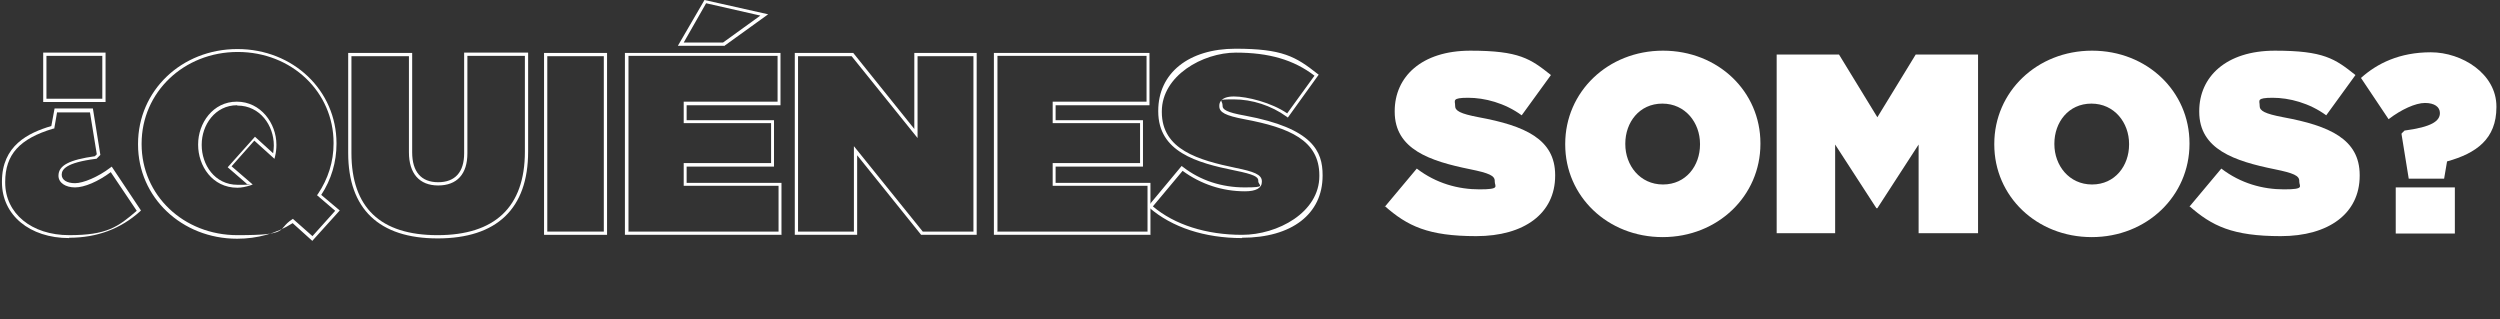
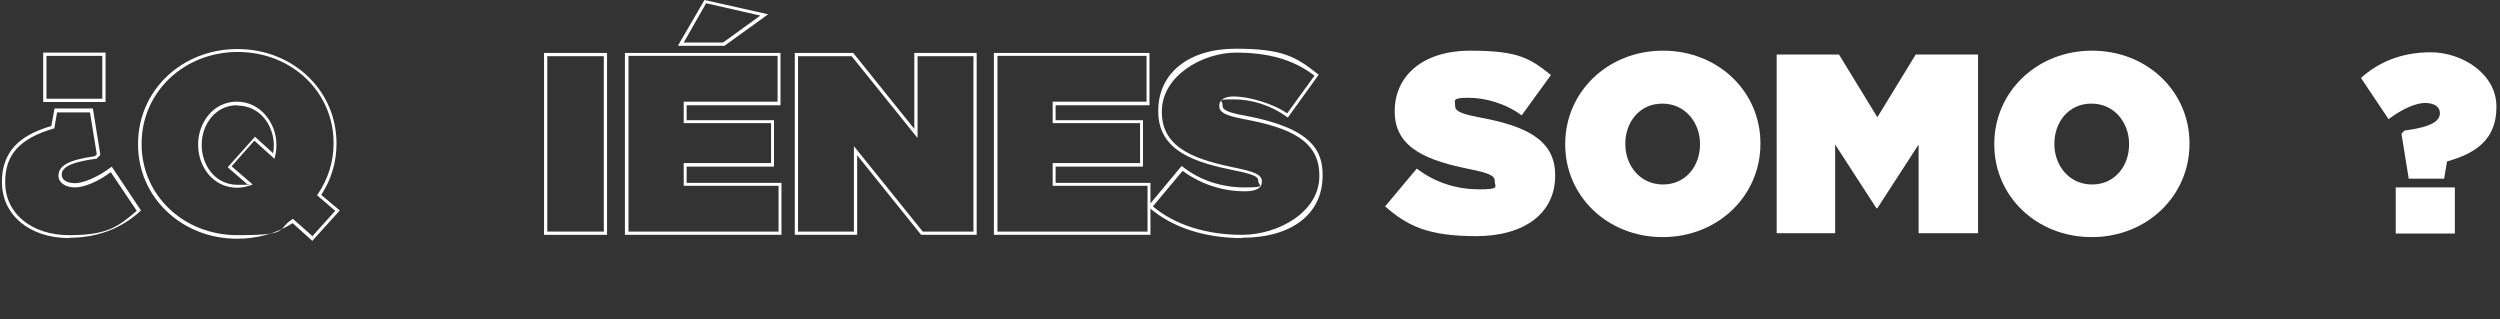
<svg xmlns="http://www.w3.org/2000/svg" id="Layer_2" viewBox="0 0 769.7 98.3">
  <rect x="0" y="0" width="769.7" height="98.3" fill="#333333" stroke="none" />
  <defs>
    <style> .st0 { isolation: isolate; } .st1 { fill: #fff; } </style>
  </defs>
  <g id="Capa_1">
    <g class="st0">
      <g class="st0">
        <path class="st1" d="M21.3,73.3c-12.2,0-20.7-7.1-20.7-17.2v-.2c0-11.1,8.1-15,15.2-17.1l1-5.4h11.8l2.3,14.3-1.2,1.2h-.2c-9.3,1.2-10.5,3.3-10.5,4.9s1.6,2.6,4.1,2.6,7.1-1.9,10.9-4.8l.4-.3,9,13.5-.3.3c-6,5.4-13.3,8.1-21.8,8.1ZM17.6,34.4l-.9,5.2h-.3c-10.4,3.1-14.8,8-14.8,16.4v.2c0,9.5,8.1,16.2,19.7,16.2s15-2.5,20.8-7.5l-8-11.9c-3.9,2.9-8.1,4.7-11,4.7s-5.1-1.4-5.1-3.6c0-3.2,3.4-4.9,11.2-6l.6-.6-2.1-12.9h-10.1ZM32.5,31.4H13.3v-15.2h19.2v15.2ZM14.3,30.4h17.2v-13.2H14.3v13.2Z" />
      </g>
      <g class="st0">
        <path class="st1" d="M96.2,74.2l-6.1-5.5c-5,3.2-10.9,4.8-17.1,4.8-17.1,0-30.5-12.8-30.5-29v-.2c0-16.4,13.4-29.2,30.6-29.2s30.5,12.8,30.5,29v.2c0,5.6-1.6,11-4.7,15.7l5.7,4.8-8.4,9.3ZM90.2,67.4l6,5.3,7-7.8-5.6-4.8.3-.4c3.1-4.6,4.8-9.9,4.8-15.5v-.2c0-15.7-12.9-28-29.5-28s-29.6,12.4-29.6,28.2v.2c0,15.7,12.9,28,29.5,28s11.9-1.7,16.9-4.9l.3-.2ZM73.1,57.8c-7.8,0-12.1-6.8-12.1-13.2v-.2c0-6.4,4.5-13.1,11.9-13.1s12.2,6.7,12.2,13.2v.2c0,1-.1,2.1-.4,3.4l-.2.8-6.2-5.6-7,7.9,6.5,5.6-.8.3c-1.3.4-2.6.7-3.9.7ZM73,32.4c-6.8,0-10.9,6.1-10.9,12.1v.2c0,5.9,3.9,12.2,11.1,12.2s1.8-.1,2.8-.3l-5.9-5.1,8.4-9.4,5.6,5.1c.1-.8.2-1.6.2-2.3v-.2c0-6-4.2-12.2-11.2-12.2Z" />
-         <path class="st1" d="M134.7,73.4c-18,0-27.5-9.1-27.5-26.3v-30.8h19.7v30.6c0,6,2.8,9.2,8,9.2s8-3.1,8-8.9v-31h19.7v30.5c0,17.5-9.6,26.7-27.9,26.7ZM108.2,17.3v29.8c0,16.8,8.9,25.3,26.5,25.3s26.9-8.6,26.9-25.7v-29.5h-17.7v30c0,6.4-3.2,9.9-9,9.9s-9-3.7-9-10.2v-29.6h-17.7Z" />
        <path class="st1" d="M186.9,72.3h-19.4V16.3h19.4v56ZM168.5,71.3h17.4V17.3h-17.4v54Z" />
        <path class="st1" d="M240.7,72.3h-48.3V16.3h47.9v16.1h-28.9v4.6h26.9v14.3h-26.9v5h29.2v16.1ZM193.4,71.3h46.3v-14.1h-29.2v-7h26.9v-12.3h-26.9v-6.6h28.9v-14.1h-45.9v54ZM222.9,14.1h-14.2L216.9,0l19.6,4.4-13.6,9.8ZM210.5,13.1h12.1l11.5-8.3-16.7-3.8-6.9,12.1Z" />
        <path class="st1" d="M300.7,72.3h-17.1l-19.7-24.5v24.5h-19.2V16.3h18l18.8,23.4v-23.4h19.2v56ZM284.1,71.3h15.6V17.3h-17.2v25.2l-20.3-25.2h-16.5v54h17.2v-26.3l21.2,26.3Z" />
        <path class="st1" d="M354.3,72.3h-48.3V16.3h47.9v16.1h-28.9v4.6h26.9v14.3h-26.9v5h29.2v16.1ZM307,71.3h46.3v-14.1h-29.2v-7h26.9v-12.3h-26.9v-6.6h28.9v-14.1h-45.9v54Z" />
        <path class="st1" d="M382.4,73.3c-11.5,0-21.6-3.3-28.6-9.4l-.4-.3,10.4-12.5.4.3c5.4,4.2,12,6.3,19,6.3s4.2-.6,4.2-1.9v-.2c0-1.1-1.2-1.9-7.2-3.1-11.9-2.4-23.6-5.8-23.6-18.2v-.2c0-11.6,9.4-19.1,23.8-19.1s18.5,2.4,25.2,7.7l.4.3-9.5,13.2-.4-.3c-4.7-3.4-10.6-5.3-16.2-5.3s-3.5.2-3.5,1.8v.2c0,1.1,1.2,2,6.9,3,21,3.9,23.9,11.1,23.9,18.3v.2c0,11.8-9.5,19.1-24.8,19.1ZM354.9,63.5c6.7,5.7,16.5,8.8,27.5,8.8s23.8-6.9,23.8-18.1v-.2c0-10.8-9.2-14.7-23.1-17.3-5.8-1.1-7.7-2.1-7.7-4v-.2c0-.8.4-2.8,4.5-2.8s11.6,1.9,16.4,5.2l8.4-11.6c-6.4-4.9-14-7.1-24.2-7.1s-22.8,7.1-22.8,18.1v.2c0,11.6,11.3,14.8,22.8,17.2,5.4,1.1,8,2,8,4.1v.2c0,1.9-1.8,2.9-5.2,2.9-7,0-13.6-2.2-19.2-6.3l-9.2,11Z" />
      </g>
      <g class="st0">
        <path class="st1" d="M426.4,63.6l9.8-11.7c6,4.6,12.8,6.4,19.3,6.4s4.7-.9,4.7-2.4v-.2c0-1.6-1.7-2.4-7.6-3.6-12.3-2.5-23.2-6.1-23.2-17.7v-.2c0-10.5,8.2-18.6,23.3-18.6s18.5,2.5,24.8,7.5l-9,12.4c-5.2-3.8-11.4-5.4-16.5-5.4s-4,.9-4,2.3v.2c0,1.5,1.5,2.4,7.3,3.5,14.1,2.6,23.5,6.7,23.5,17.8v.2c0,11.6-9.5,18.6-24.3,18.6s-21.2-3.1-28.2-9.3Z" />
        <path class="st1" d="M481.9,44.5v-.2c0-16,13.1-28.7,30.1-28.7s30,12.6,30,28.5v.2c0,16-13.1,28.7-30.1,28.7s-30-12.6-30-28.5ZM523.4,44.5v-.2c0-6.5-4.5-12.4-11.6-12.4s-11.4,5.8-11.4,12.3v.2c0,6.5,4.5,12.4,11.6,12.4s11.4-5.8,11.4-12.3Z" />
        <path class="st1" d="M547,16.8h19.2l11.8,19.3,11.8-19.3h19.2v55h-18.3v-27.3l-12.7,19.6h-.3l-12.7-19.6v27.3h-18V16.8Z" />
      </g>
      <g class="st0">
        <path class="st1" d="M614,44.5v-.2c0-16,13.1-28.7,30.1-28.7s30,12.6,30,28.5v.2c0,16-13.1,28.7-30.1,28.7s-30-12.6-30-28.5ZM655.5,44.5v-.2c0-6.5-4.5-12.4-11.6-12.4s-11.4,5.8-11.4,12.3v.2c0,6.5,4.5,12.4,11.6,12.4s11.4-5.8,11.4-12.3Z" />
      </g>
      <g class="st0">
-         <path class="st1" d="M674.1,63.6l9.8-11.7c6,4.6,12.8,6.4,19.3,6.4s4.7-.9,4.7-2.4v-.2c0-1.6-1.7-2.4-7.6-3.6-12.3-2.5-23.2-6.1-23.2-17.7v-.2c0-10.5,8.2-18.6,23.3-18.6s18.5,2.5,24.8,7.5l-9,12.4c-5.2-3.8-11.4-5.4-16.5-5.4s-4,.9-4,2.3v.2c0,1.5,1.5,2.4,7.3,3.5,14.1,2.6,23.5,6.7,23.5,17.8v.2c0,11.6-9.5,18.6-24.3,18.6s-21.2-3.1-28.2-9.3Z" />
-       </g>
+         </g>
      <g class="st0">
        <path class="st1" d="M739.4,41.1l.9-.9c8.3-1.1,10.9-2.9,10.9-5.4h0c0-1.9-1.7-3.1-4.6-3.1s-7.3,2-11.2,5l-8.5-12.7c5-4.5,11.9-7.9,21.5-7.9s20.2,6.6,20.2,16.7v.2c0,9.8-6.2,14.2-15.2,16.7l-.9,5.3h-10.9l-2.2-13.6ZM737.6,57.7h18.2v14.2h-18.2v-14.2Z" />
      </g>
    </g>
  </g>
</svg>